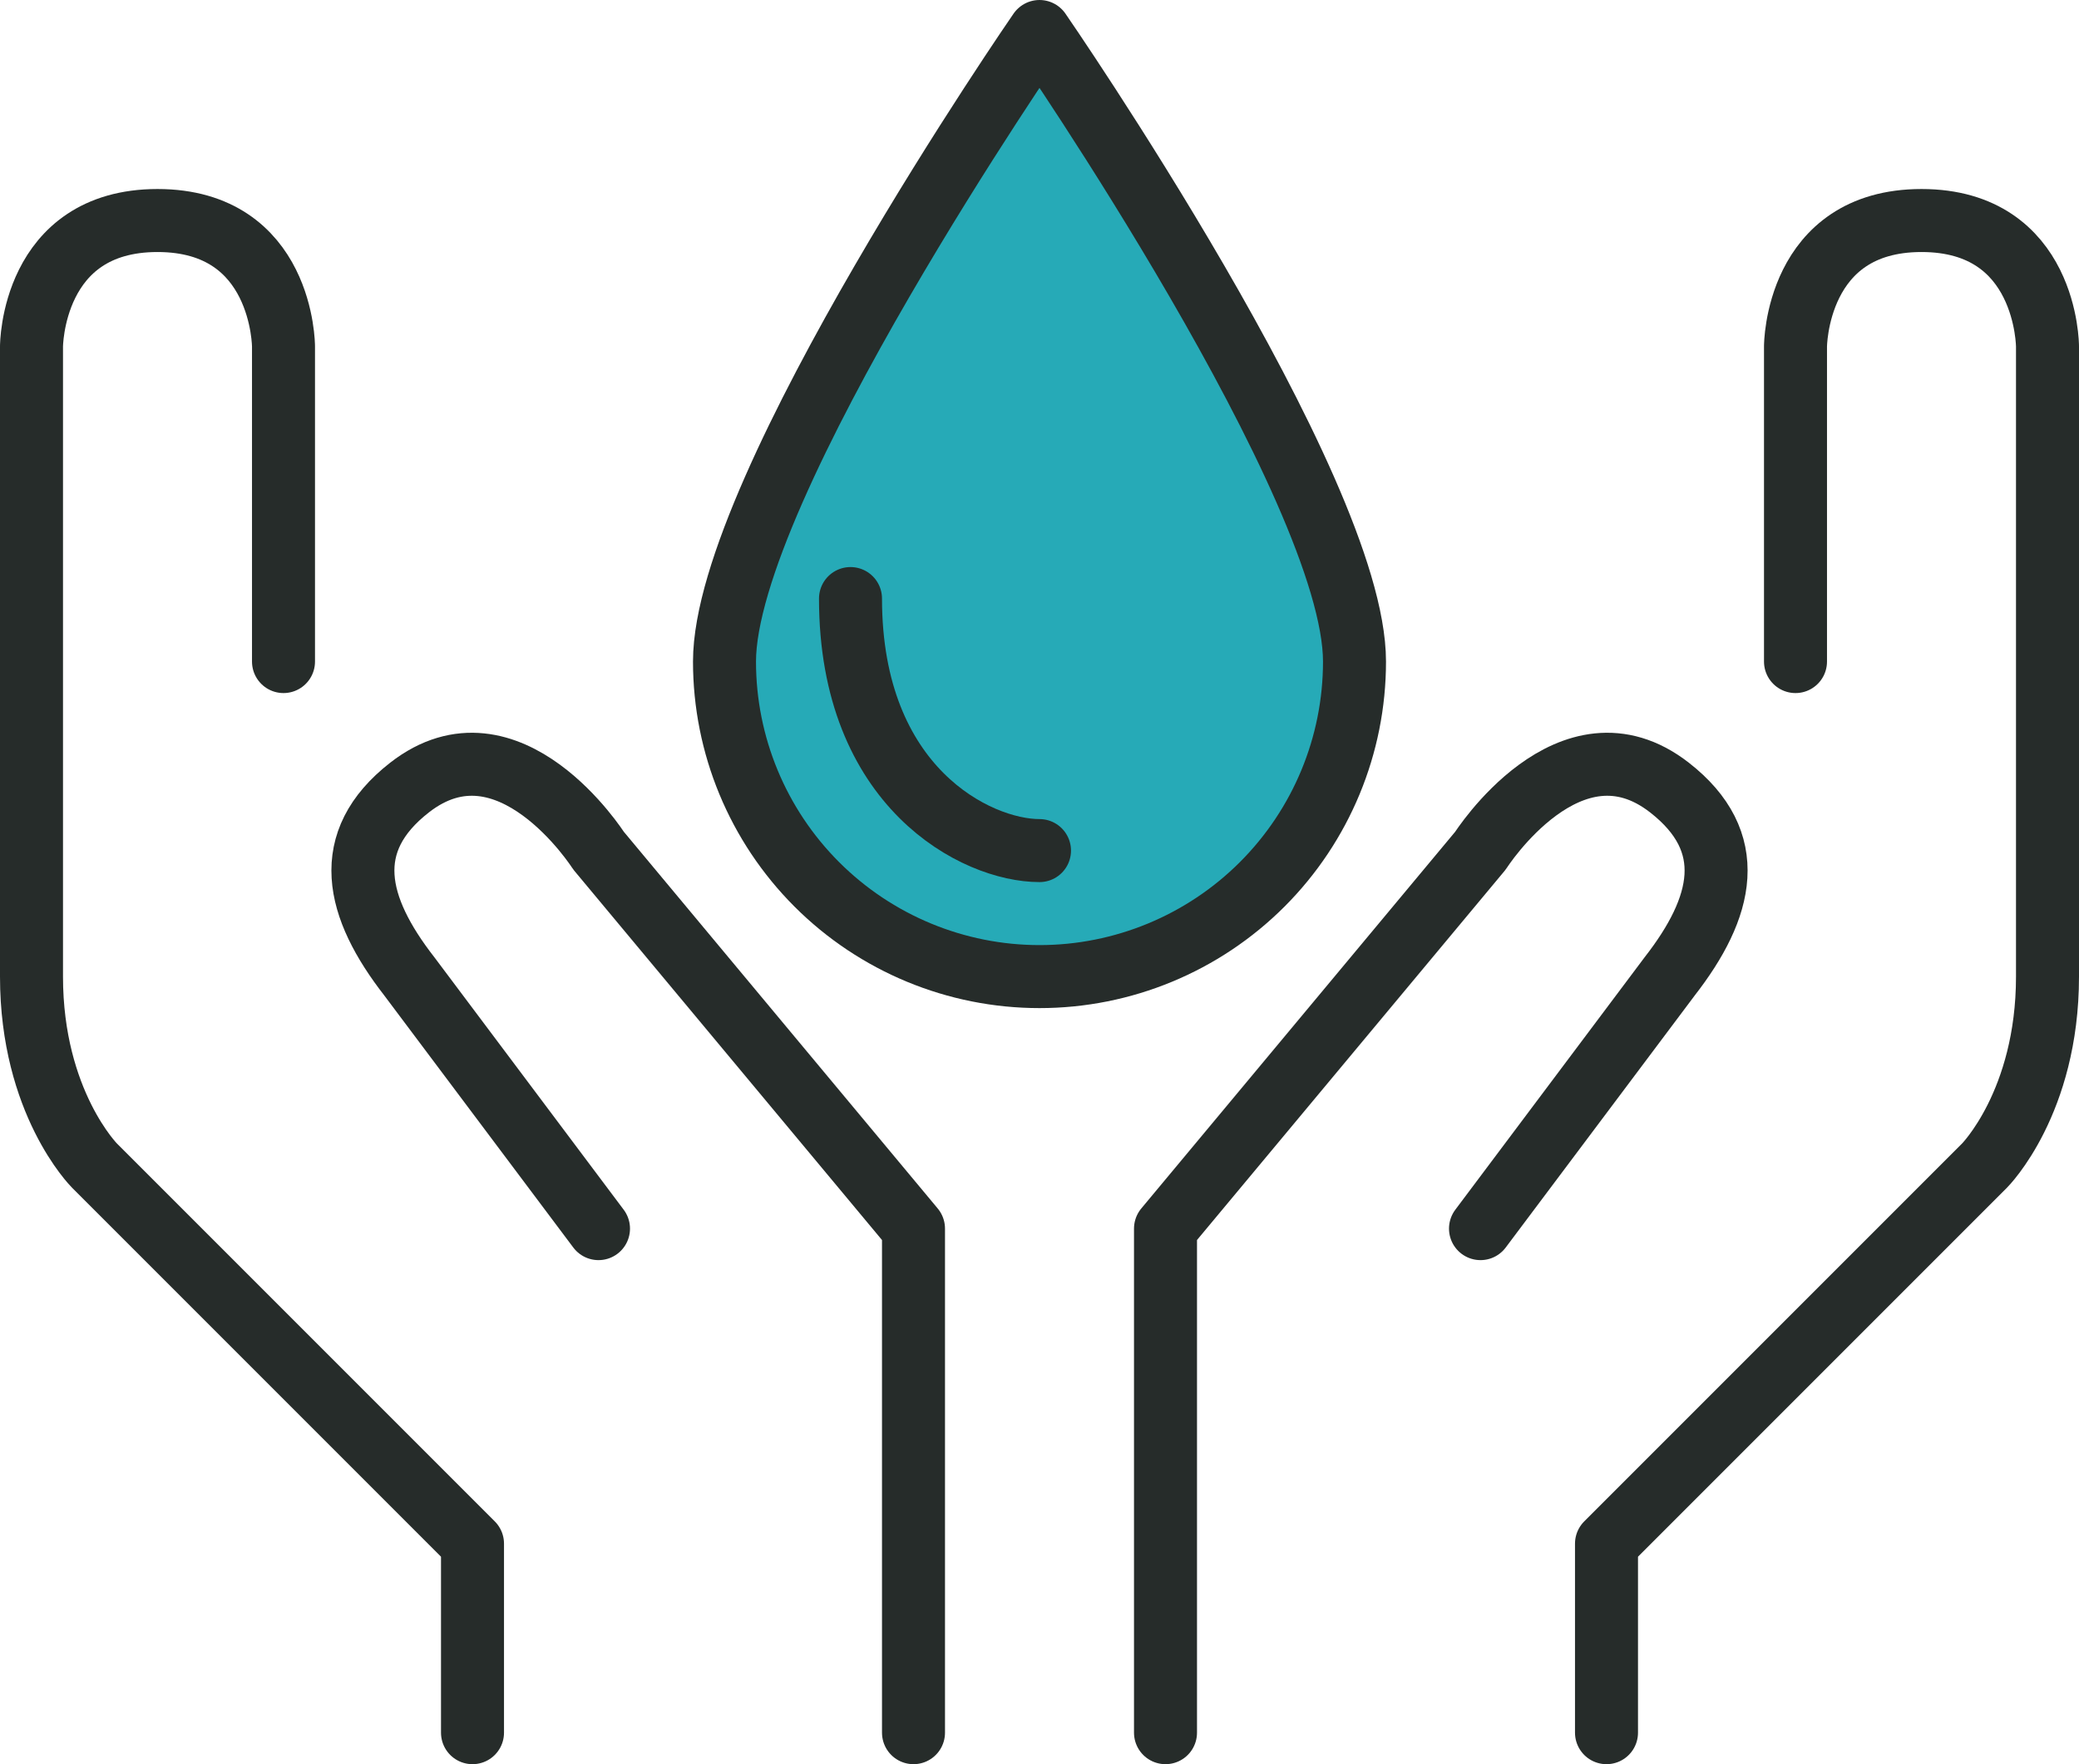
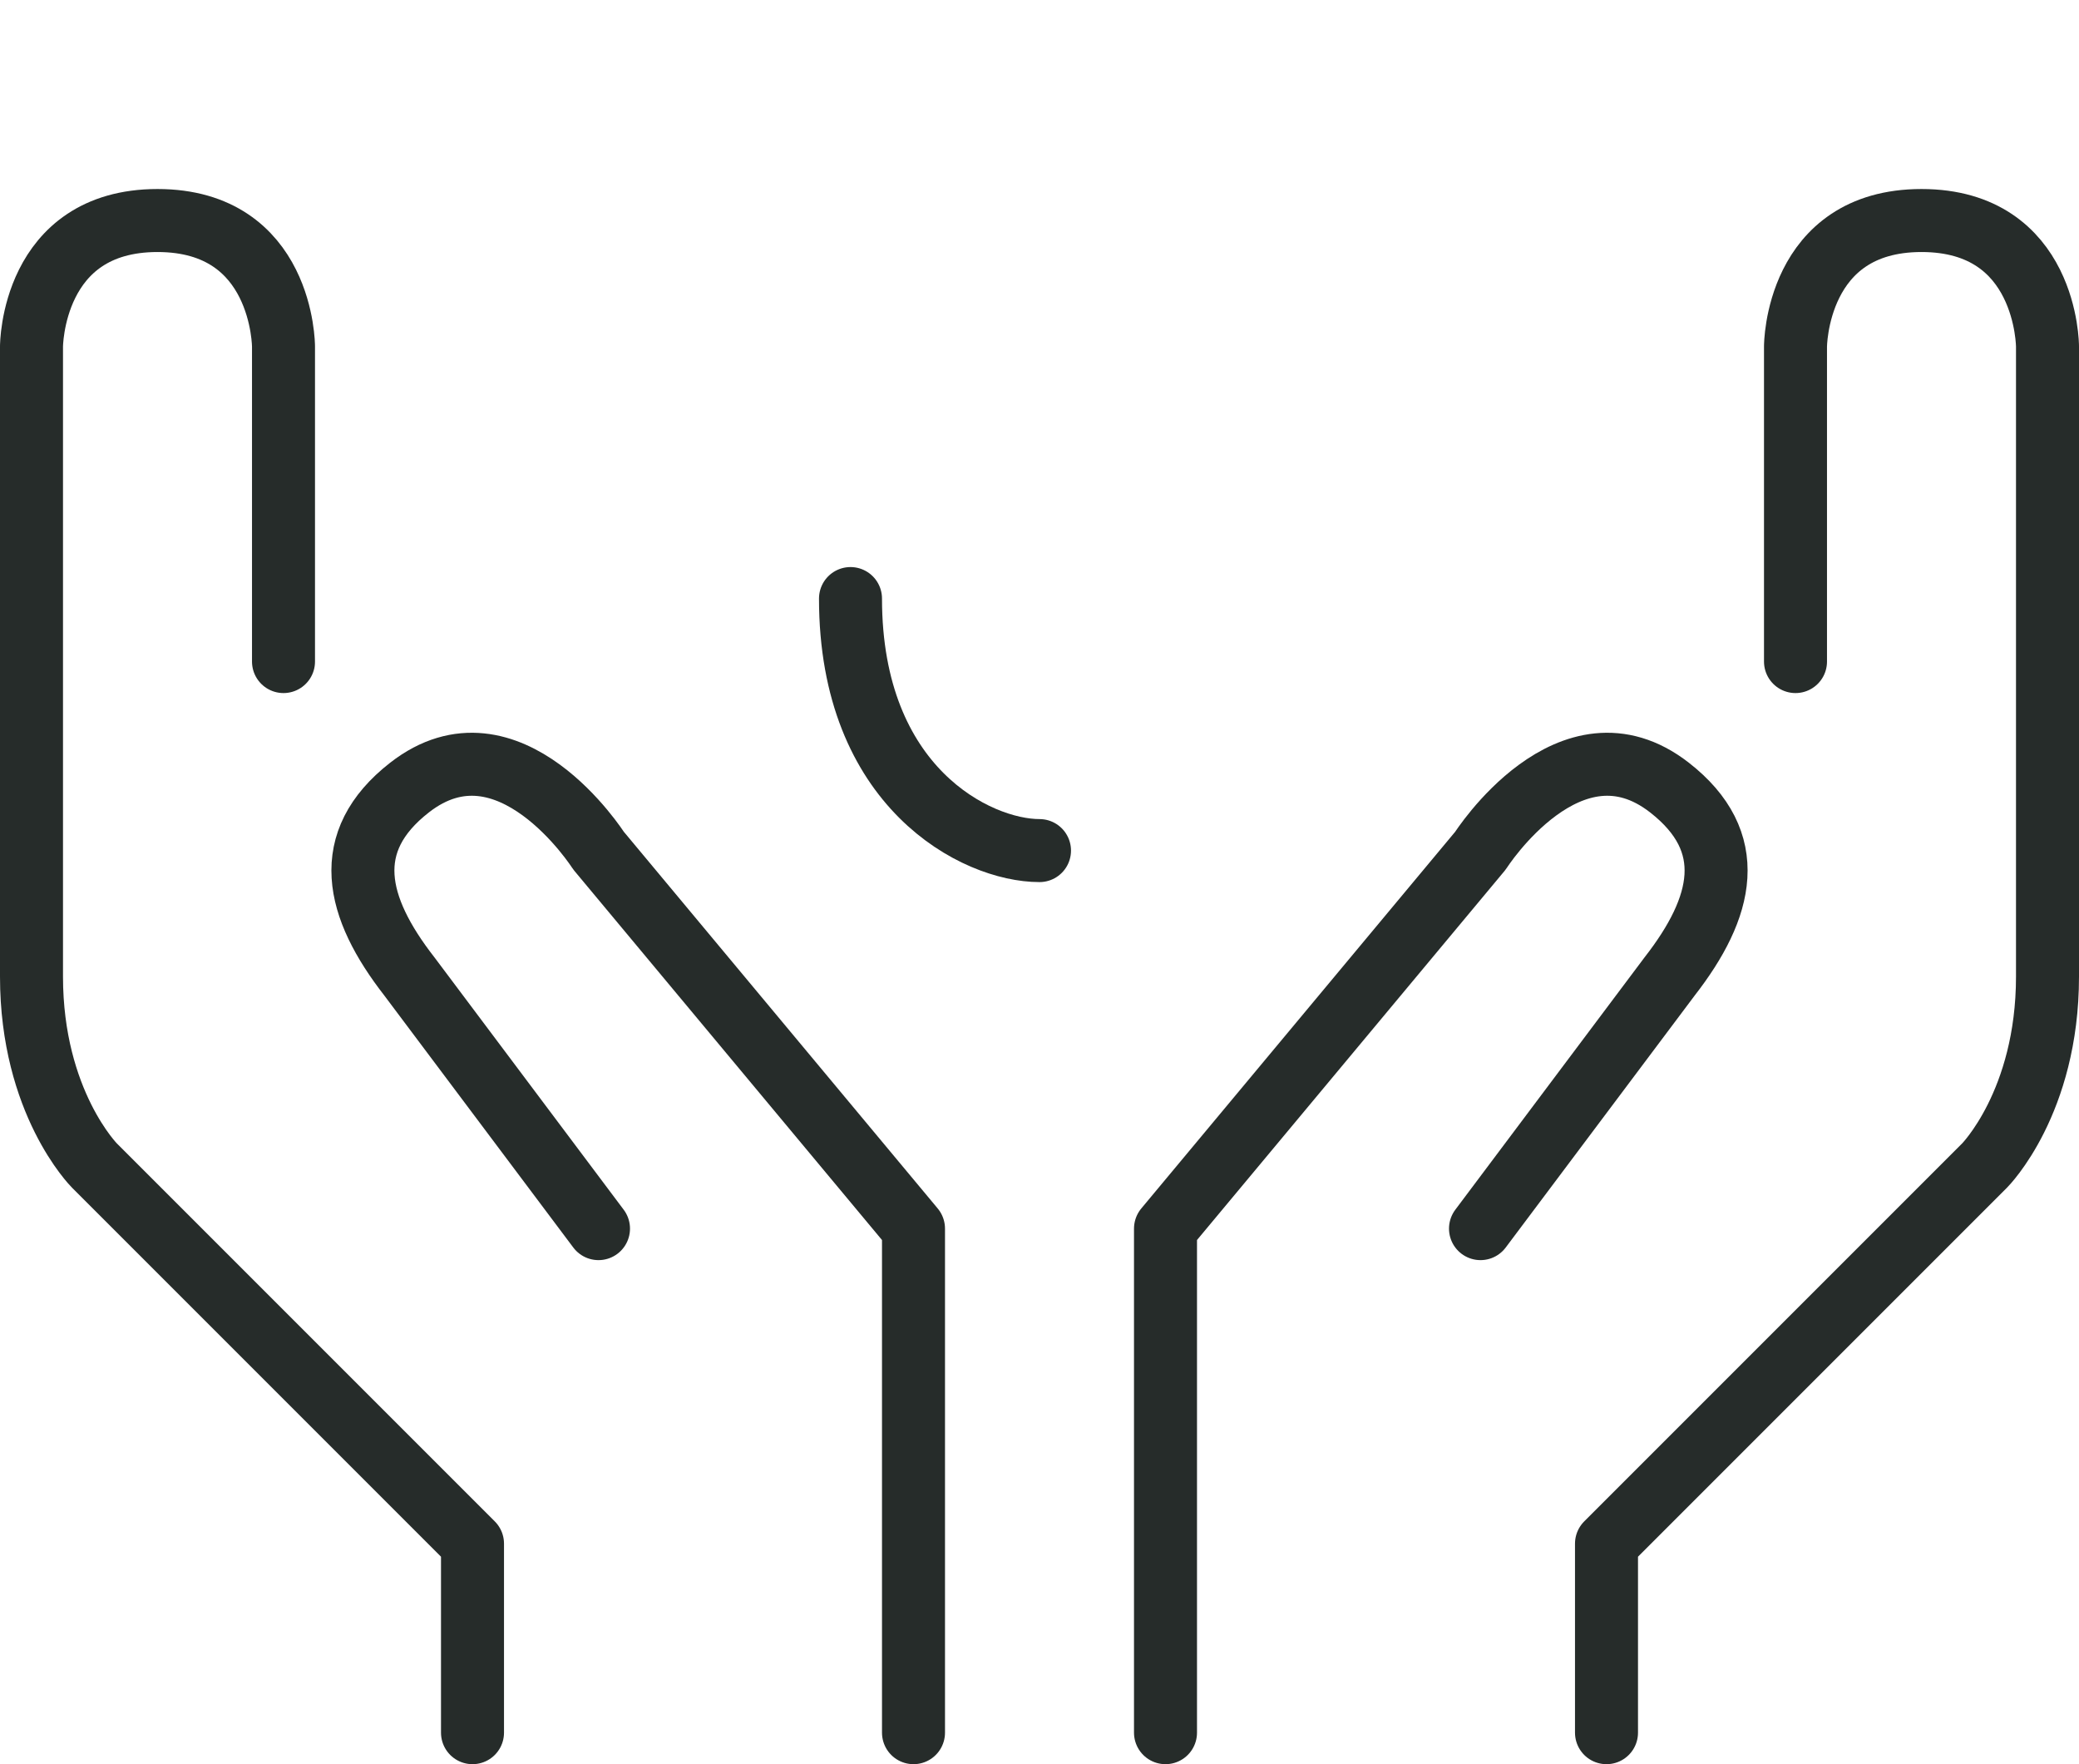
<svg xmlns="http://www.w3.org/2000/svg" width="132" height="112" viewBox="0 0 132 112" fill="none">
  <path d="M114 42V22C114 22 114 14 122 14C130 14 130 22 130 22V62C130 70 126 74 126 74L102 98V110" stroke="#262C2A" stroke-width="4" stroke-linecap="round" stroke-linejoin="round" />
  <path d="M74 110V78L94 54C94 54 99.691 45.08 106 50C110.416 53.444 109.444 57.584 106 62L94 78" stroke="#262C2A" stroke-width="4" stroke-linecap="round" stroke-linejoin="round" />
  <path d="M18 42V22C18 22 18 14 10 14C2 14 2 22 2 22V62C2 70 6 74 6 74L30 98V110" stroke="#262C2A" stroke-width="4" stroke-linecap="round" stroke-linejoin="round" />
  <path d="M58 110V78L38 54C38 54 32.308 45.08 26 50C21.584 53.444 22.556 57.584 26 62L38 78" stroke="#262C2A" stroke-width="4" stroke-linecap="round" stroke-linejoin="round" />
-   <path d="M86 42C86 47.304 83.893 52.391 80.142 56.142C76.391 59.893 71.304 62 66 62C60.696 62 55.609 59.893 51.858 56.142C48.107 52.391 46 47.304 46 42C46 30.954 66 2 66 2C66 2 86 30.954 86 42Z" fill="#26AAB7" stroke="#262C2A" stroke-width="4" stroke-linecap="round" stroke-linejoin="round" />
-   <path d="M66 54C62 54 54 50 54 38L66 54Z" fill="#26AAB7" />
  <path d="M66 54C62 54 54 50 54 38" stroke="#262C2A" stroke-width="4" stroke-linecap="round" stroke-linejoin="round" />
</svg>